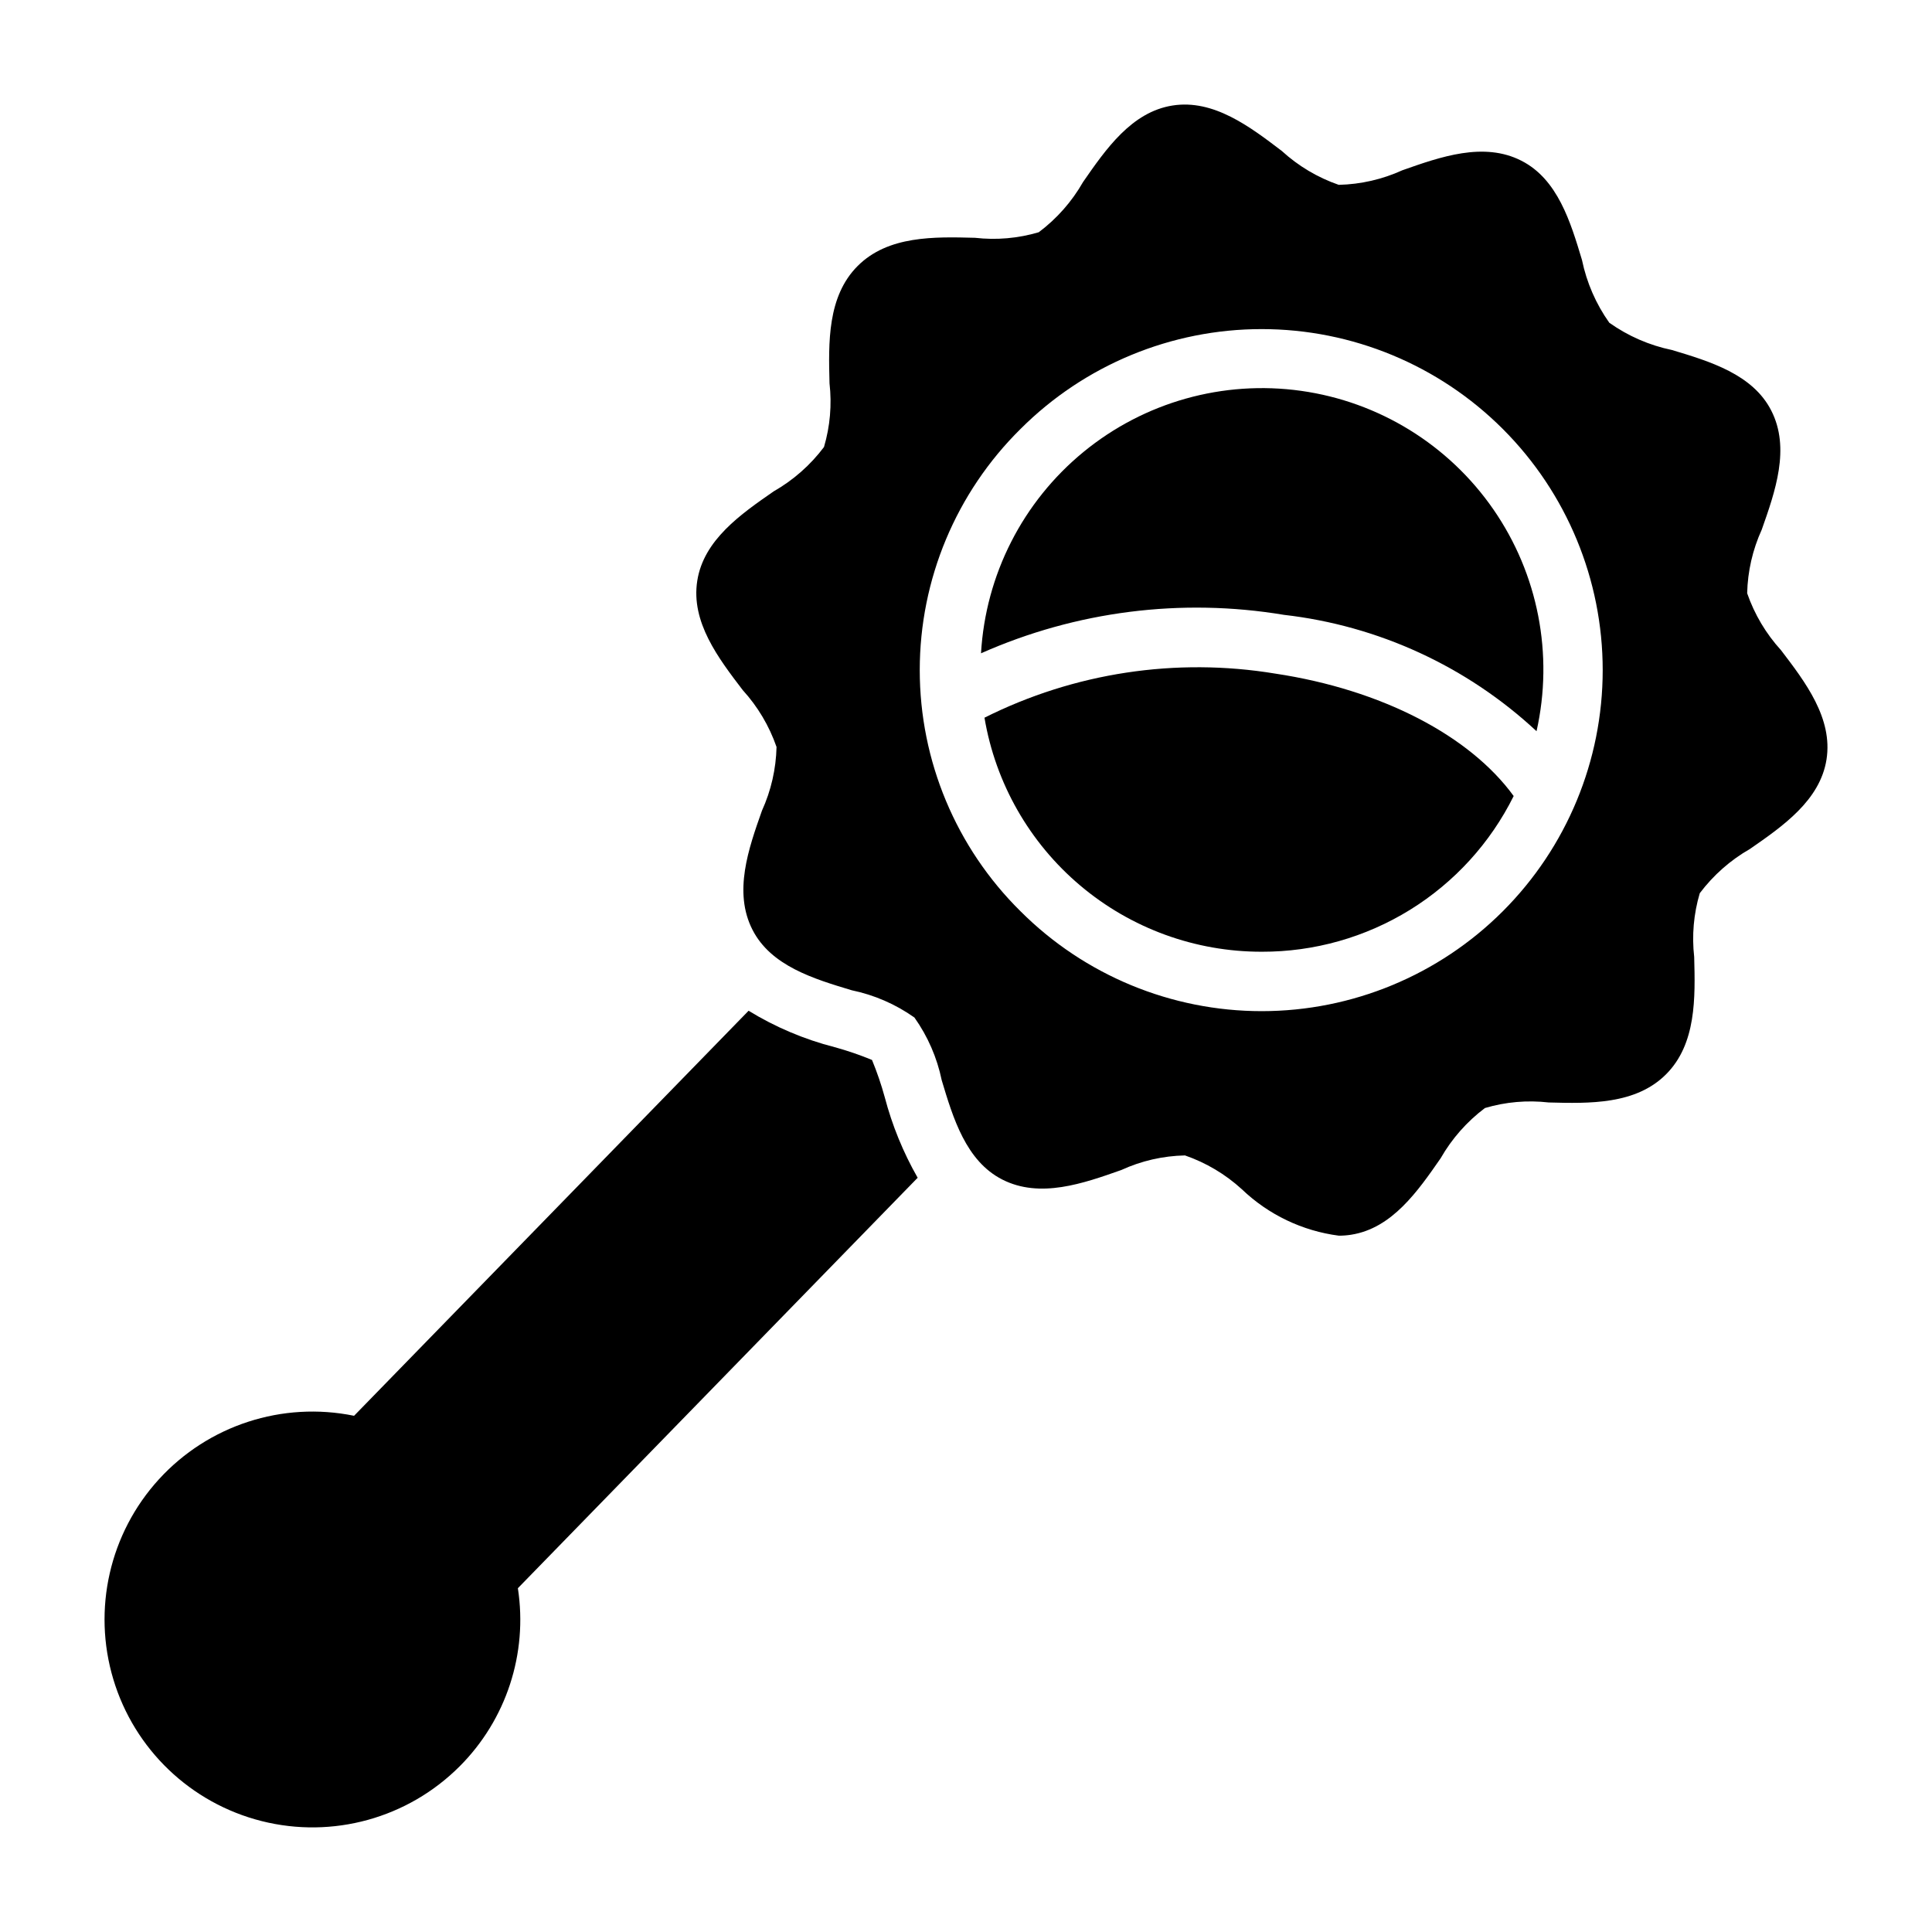
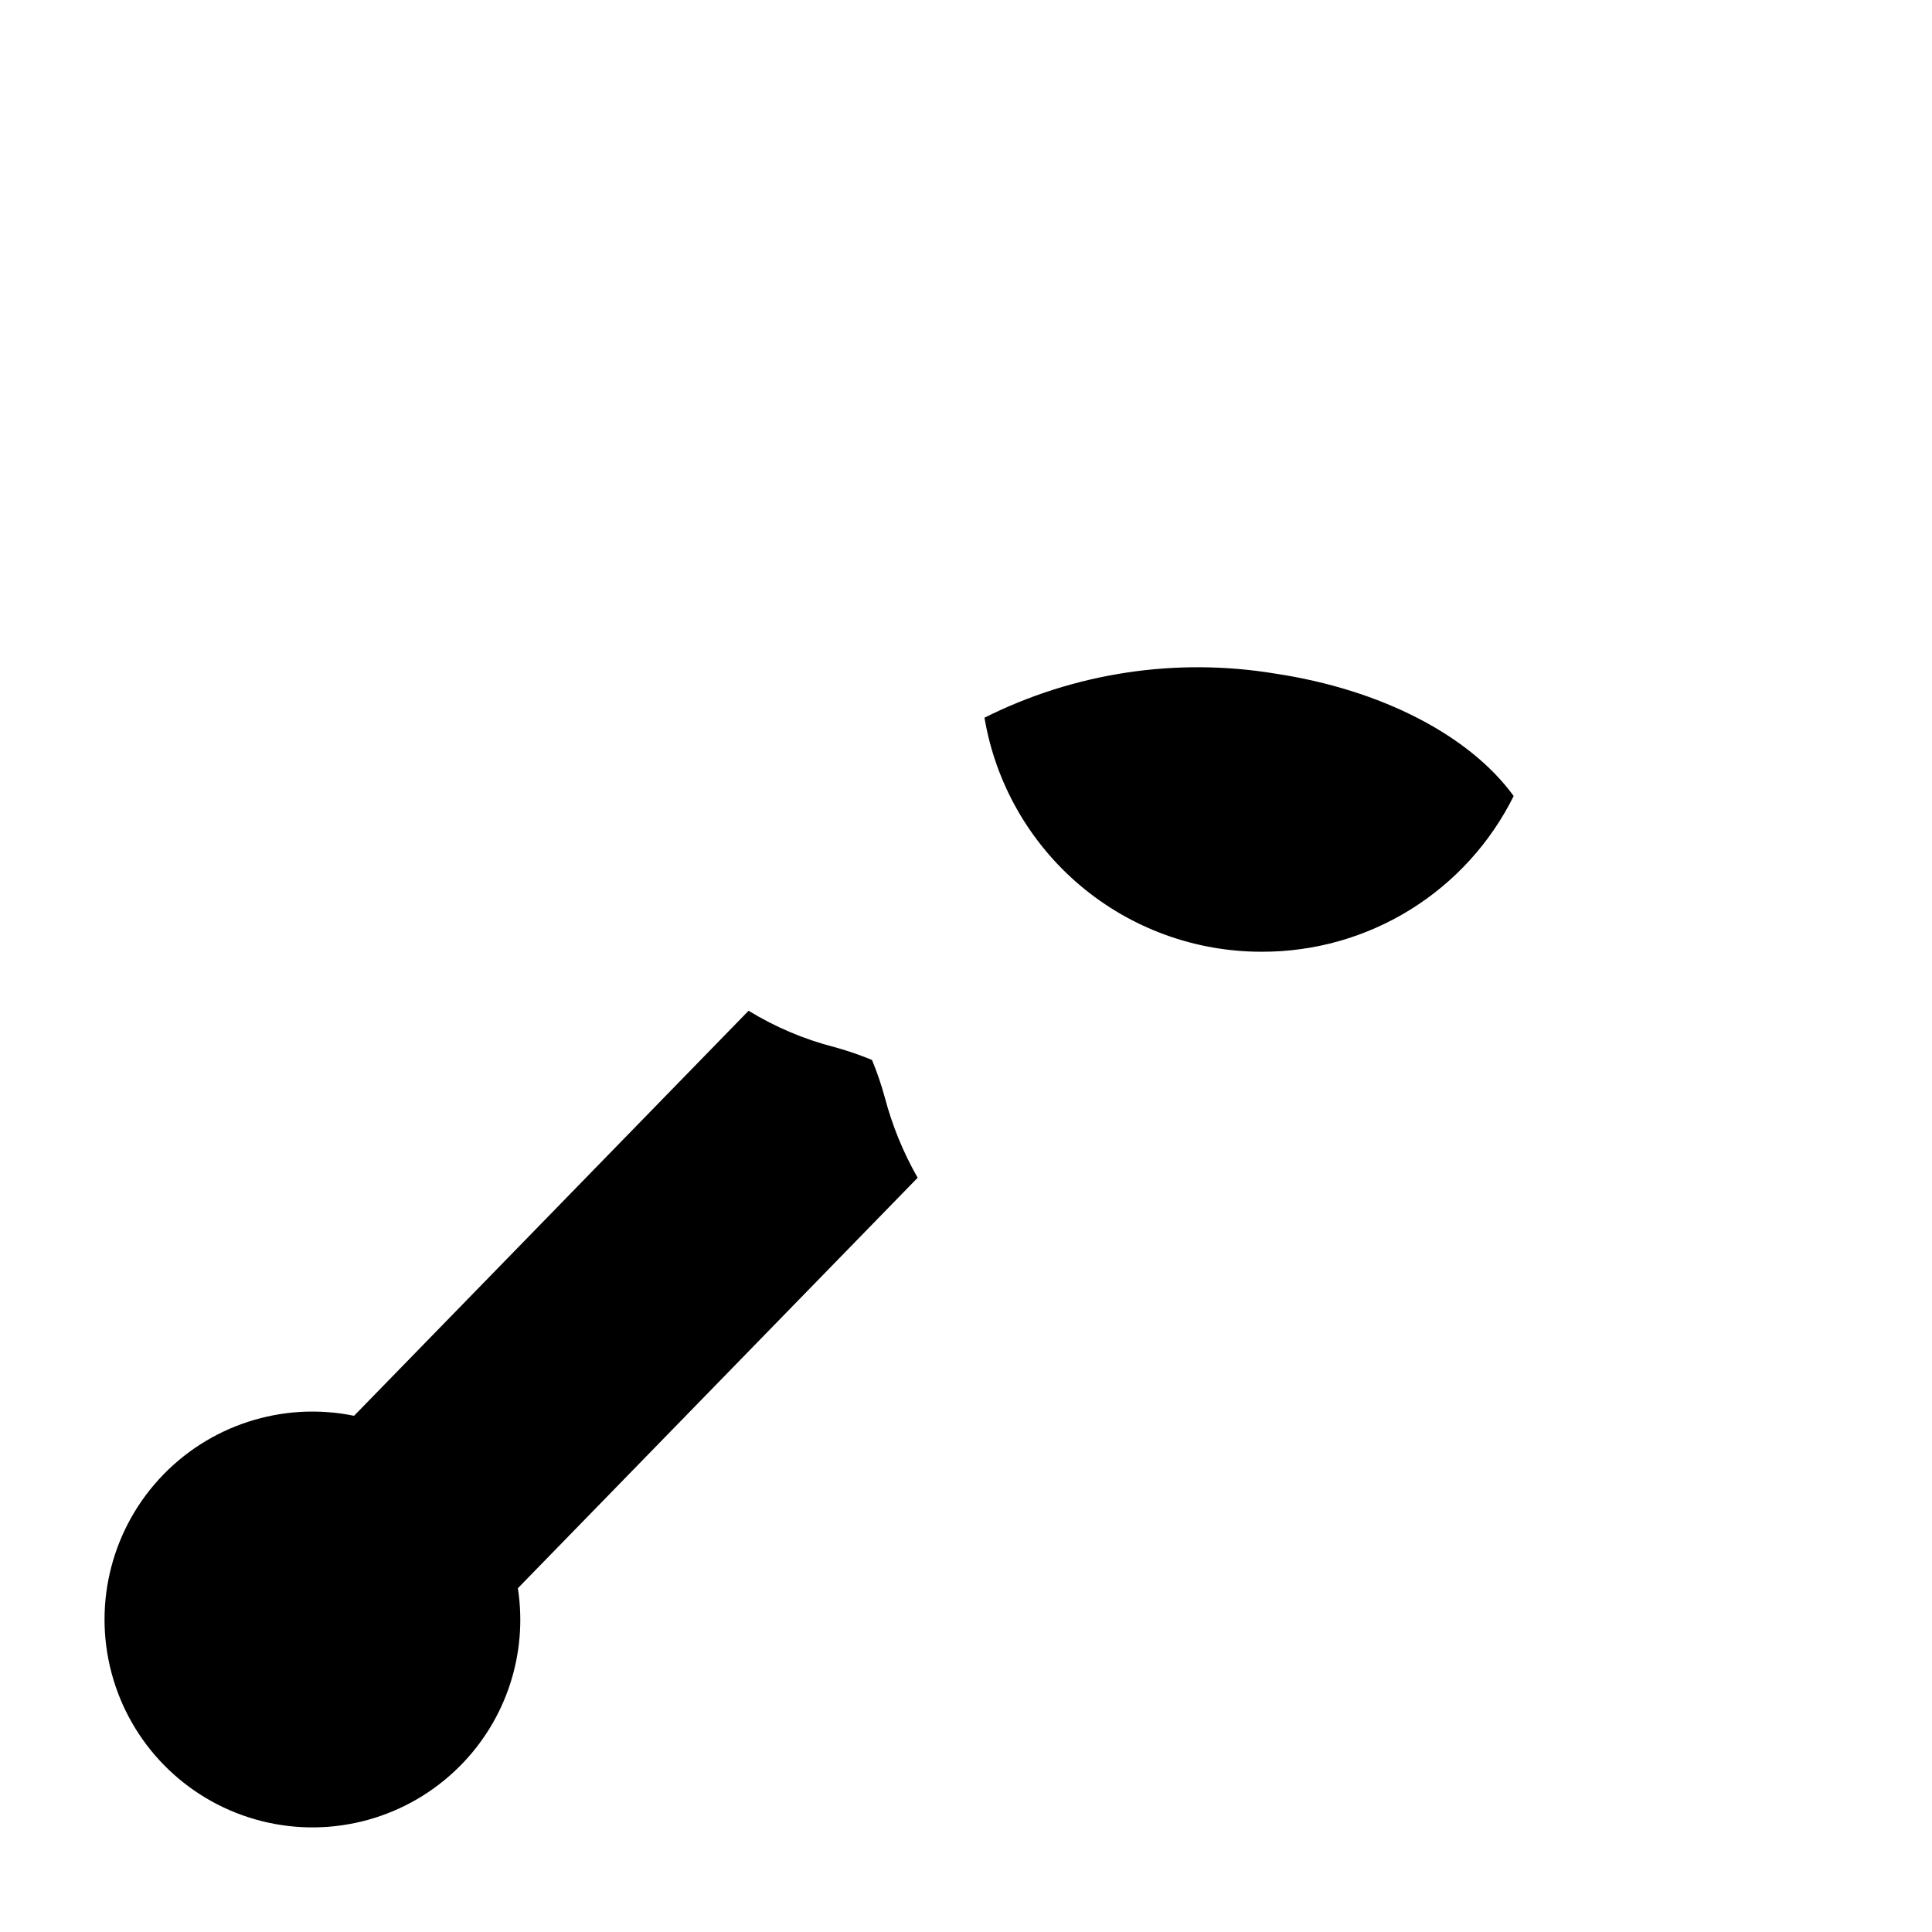
<svg xmlns="http://www.w3.org/2000/svg" fill="#000000" width="800px" height="800px" version="1.1" viewBox="144 144 512 512">
  <g>
    <path d="m265.77 612.14c12.395-12.383 18.141-29.93 15.473-47.246l105.95-108.78-0.004 0.004c-3.824-6.695-6.754-13.863-8.715-21.32-0.922-3.367-2.051-6.672-3.383-9.898-3.231-1.336-6.539-2.469-9.91-3.394-8.039-2.062-15.719-5.312-22.797-9.648l-104.55 107.34c-18.996-3.883-38.633 2.508-51.711 16.82-13.074 14.316-17.664 34.449-12.086 53.02 5.578 18.566 20.508 32.836 39.309 37.57 18.801 4.738 38.707-0.758 52.418-14.465z" />
-     <path d="m349.79 341.96c-0.137 5.824-1.449 11.559-3.859 16.863-3.574 10.109-7.617 21.57-2.527 31.555 4.898 9.617 16.273 13.035 26.316 16.051h-0.004c5.981 1.238 11.641 3.699 16.621 7.231 3.531 4.977 5.992 10.633 7.227 16.609 3.012 10.039 6.434 21.418 16.051 26.32 9.996 5.09 21.457 1.043 31.551-2.527 5.297-2.43 11.039-3.742 16.867-3.863 5.578 1.93 10.707 4.981 15.066 8.961 7.039 6.746 16.055 11.059 25.723 12.309 1.094 0 2.188-0.086 3.266-0.258 10.832-1.707 17.664-11.562 23.695-20.258 2.969-5.191 6.965-9.723 11.746-13.316 5.477-1.625 11.227-2.125 16.898-1.473 10.785 0.285 23.047 0.598 31.094-7.461 8.047-8.055 7.742-20.293 7.457-31.094-0.645-5.676-0.145-11.422 1.477-16.895 3.594-4.781 8.129-8.781 13.324-11.746 8.695-6.031 18.551-12.859 20.266-23.695 1.715-10.93-5.606-20.516-12.062-28.973-3.981-4.367-7.031-9.5-8.965-15.082 0.133-5.824 1.449-11.562 3.867-16.863 3.566-10.109 7.617-21.57 2.519-31.547-4.898-9.617-16.273-13.039-26.316-16.051-5.977-1.238-11.633-3.699-16.609-7.231-3.535-4.981-5.996-10.637-7.234-16.617-3.012-10.035-6.434-21.41-16.051-26.312-9.973-5.098-21.441-1.043-31.551 2.523-5.305 2.414-11.039 3.731-16.867 3.863-5.578-1.93-10.707-4.981-15.066-8.965-8.473-6.453-18.113-13.777-28.984-12.055-10.84 1.707-17.664 11.562-23.699 20.262-2.961 5.199-6.961 9.73-11.746 13.32-5.473 1.621-11.219 2.125-16.891 1.473-10.801-0.285-23.039-0.598-31.094 7.461-8.055 8.055-7.742 20.297-7.465 31.098v0.004c0.648 5.668 0.152 11.41-1.465 16.883-3.594 4.785-8.129 8.781-13.324 11.746-8.695 6.031-18.559 12.863-20.258 23.695-1.73 10.93 5.59 20.523 12.055 28.988 3.977 4.363 7.019 9.488 8.953 15.066zm64.684-84.297-0.004-0.004c16.953-16.938 39.941-26.453 63.906-26.445 23.965 0.004 46.949 9.531 63.891 26.477 16.945 16.949 26.465 39.934 26.465 63.898 0 23.969-9.52 46.953-26.465 63.898-16.941 16.949-39.926 26.473-63.891 26.48-23.965 0.004-46.953-9.508-63.906-26.449-17.102-16.875-26.727-39.902-26.727-63.93 0-24.027 9.625-47.051 26.727-63.93z" />
-     <path d="m484.25 306.94c25.039 2.863 48.5 13.668 66.949 30.836 4.566-20.328 0.422-41.641-11.434-58.777-11.855-17.137-30.34-28.527-50.973-31.422-20.637-2.894-41.539 2.977-57.652 16.191-16.109 13.211-25.961 32.562-27.16 53.363 25.184-11.176 53.09-14.719 80.27-10.191z" />
    <path d="m478.4 396.22c13.867 0.035 27.465-3.809 39.262-11.102 11.793-7.293 21.309-17.738 27.477-30.16-11.59-15.953-34.898-28.188-63.23-32.453-26.262-4.328-53.219-0.234-77.012 11.691 2.926 17.367 11.922 33.129 25.383 44.488 13.457 11.355 30.512 17.57 48.121 17.535z" />
  </g>
</svg>